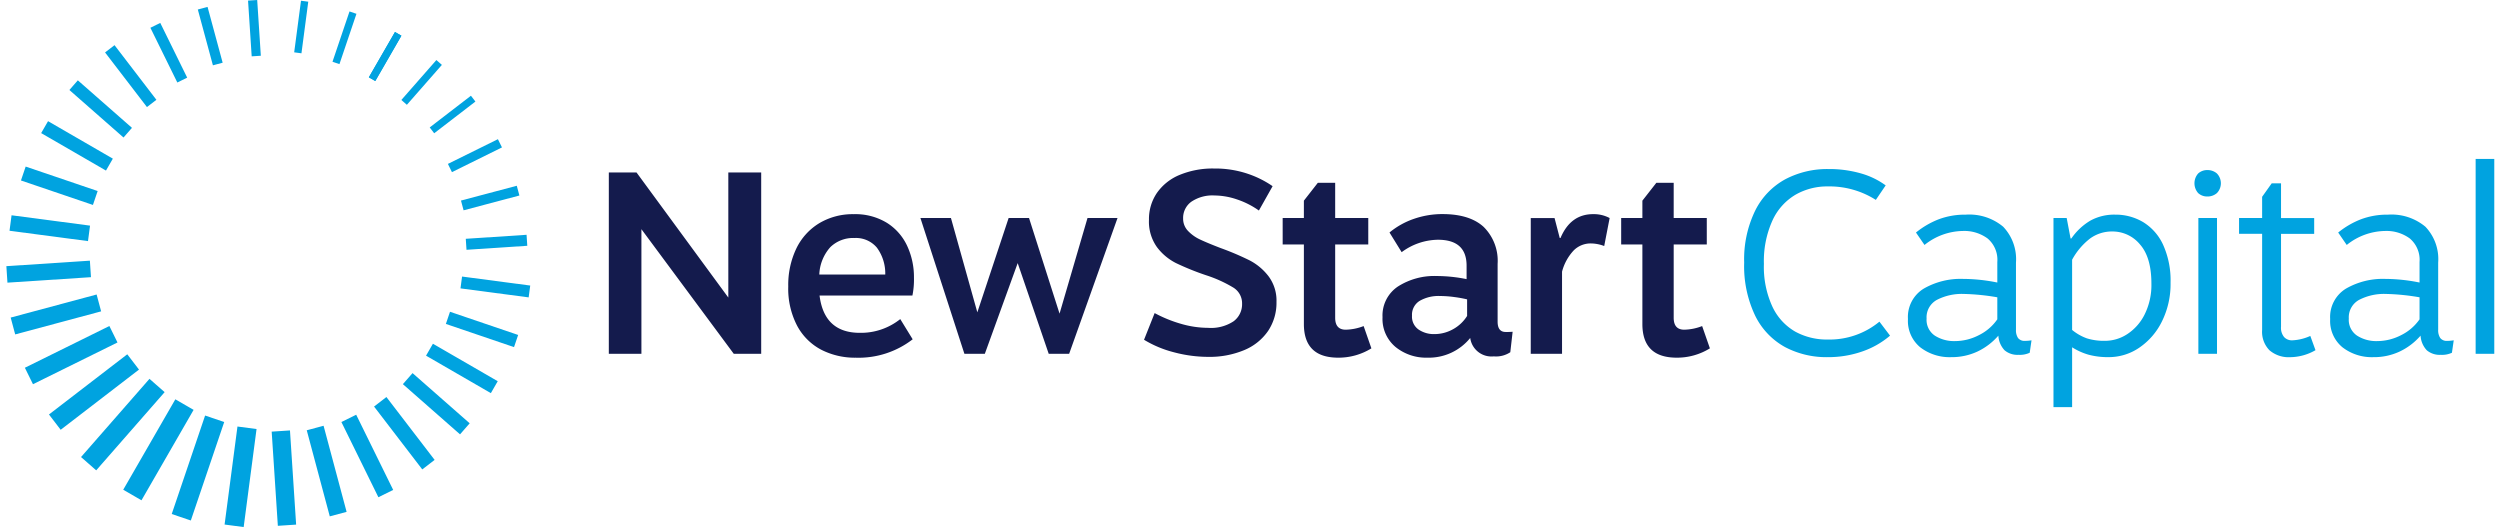
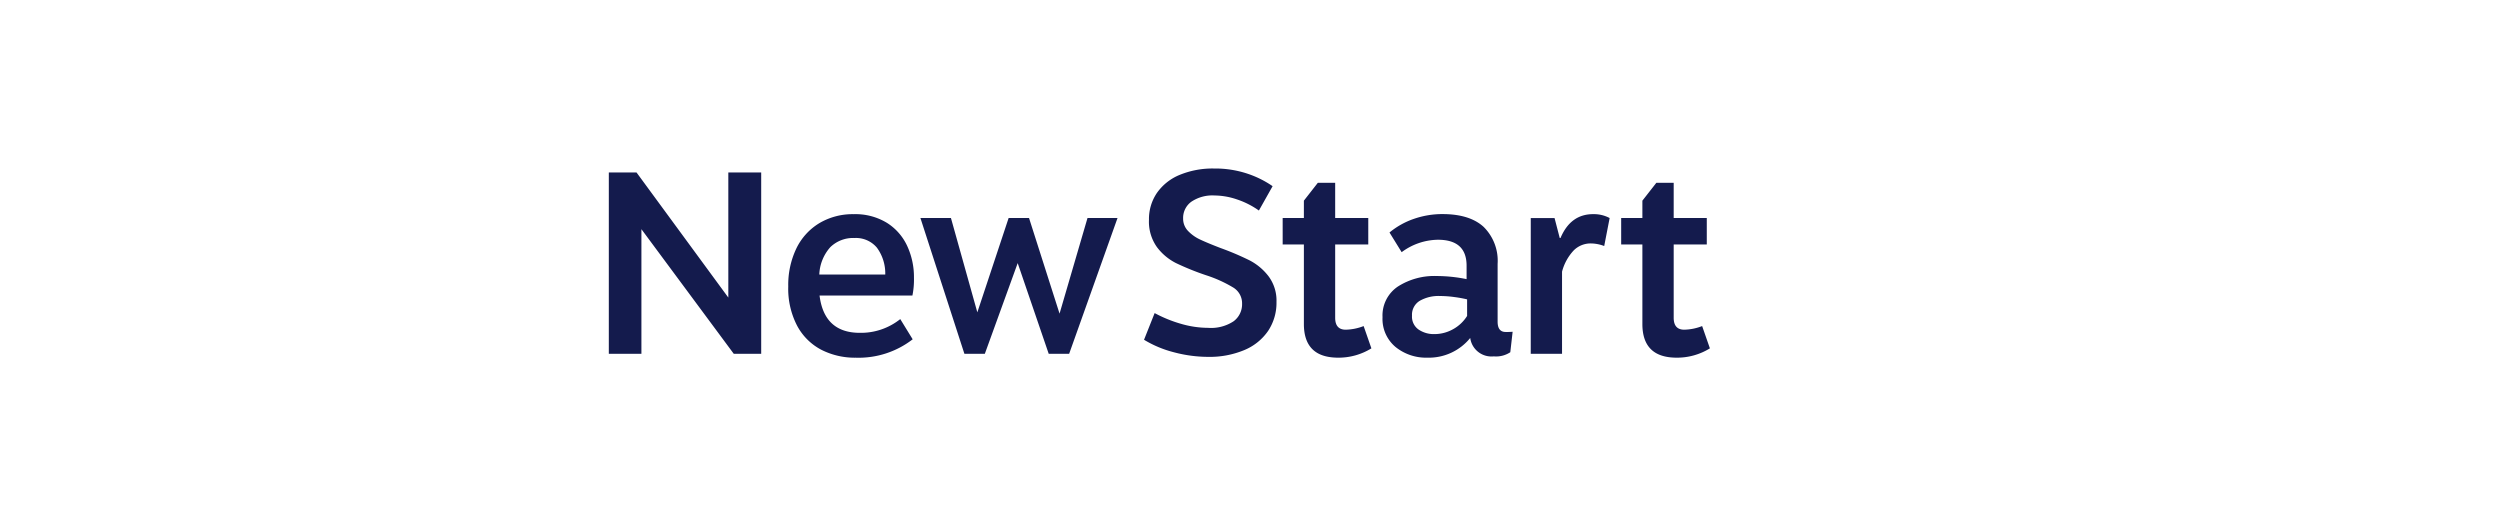
<svg xmlns="http://www.w3.org/2000/svg" width="362" height="77" fill="none" viewBox="0 0 362 77">
  <path fill="#141B4D" d="M110.221 24.969V51.23h-3.972L92.877 33.185V51.23h-4.72V24.969h4.008l13.296 18.12V24.97h4.76ZM130.358 46.204l1.797 2.926a12.782 12.782 0 0 1-8.24 2.664 10.672 10.672 0 0 1-4.982-1.145 8.357 8.357 0 0 1-3.502-3.47 11.587 11.587 0 0 1-1.292-5.7 12.204 12.204 0 0 1 1.179-5.515 8.685 8.685 0 0 1 3.334-3.657 9.449 9.449 0 0 1 4.964-1.295 8.755 8.755 0 0 1 4.812 1.257 7.814 7.814 0 0 1 2.94 3.358c.657 1.436.989 2.999.973 4.577.022.87-.052 1.738-.224 2.59h-13.446c.45 3.6 2.397 5.4 5.842 5.4a9.134 9.134 0 0 0 5.845-1.99Zm-10.133-10.41a6.312 6.312 0 0 0-1.591 3.957h9.552a6.303 6.303 0 0 0-1.219-3.9 3.958 3.958 0 0 0-3.24-1.388 4.73 4.73 0 0 0-3.502 1.33ZM161.817 31.57l-7.004 19.66h-2.959l-4.492-13.132-4.758 13.131h-2.959l-6.368-19.659h4.42l3.821 13.656 4.531-13.656h2.955l4.419 13.844 4.047-13.844h4.347ZM180.604 25.14a14.382 14.382 0 0 1 3.669 1.818l-1.985 3.527a12.043 12.043 0 0 0-3.145-1.6 10.323 10.323 0 0 0-3.295-.58 5.446 5.446 0 0 0-3.334.9 2.89 2.89 0 0 0-1.198 2.438 2.54 2.54 0 0 0 .713 1.8 5.753 5.753 0 0 0 1.741 1.238c.686.325 1.679.738 2.978 1.238 1.43.515 2.83 1.11 4.193 1.782a8.235 8.235 0 0 1 2.733 2.288 5.87 5.87 0 0 1 1.161 3.733 7.325 7.325 0 0 1-1.217 4.2 7.797 7.797 0 0 1-3.465 2.777 12.98 12.98 0 0 1-5.205.975 19.303 19.303 0 0 1-4.928-.656c-1.537-.386-3.008-1-4.364-1.82l1.536-3.864a19.066 19.066 0 0 0 3.821 1.557c1.277.378 2.602.573 3.934.581a5.91 5.91 0 0 0 3.687-.957 3.063 3.063 0 0 0 1.219-2.532 2.668 2.668 0 0 0-1.274-2.345 18.787 18.787 0 0 0-3.934-1.782 38.762 38.762 0 0 1-4.325-1.744 7.896 7.896 0 0 1-2.791-2.326 6.346 6.346 0 0 1-1.159-3.958 6.725 6.725 0 0 1 1.159-3.9 7.46 7.46 0 0 1 3.296-2.608 12.518 12.518 0 0 1 4.979-.919 14.749 14.749 0 0 1 4.8.738ZM188.802 46.915V35.397h-3.072V31.57h3.072v-2.513l2.021-2.588h2.511v5.1h4.792v3.828h-4.792v10.617c0 1.151.512 1.726 1.536 1.726.885-.022 1.76-.2 2.585-.525l1.123 3.226a9.032 9.032 0 0 1-4.792 1.35c-3.323.004-4.984-1.622-4.984-4.876ZM219.029 48.038l-.338 2.964a3.734 3.734 0 0 1-2.395.6 3.102 3.102 0 0 1-3.409-2.664 7.71 7.71 0 0 1-6.18 2.852 7.024 7.024 0 0 1-4.643-1.557 5.281 5.281 0 0 1-1.874-4.3 5.046 5.046 0 0 1 2.228-4.446 9.794 9.794 0 0 1 5.638-1.519 21.94 21.94 0 0 1 4.306.45v-1.95c0-2.502-1.386-3.753-4.158-3.753a8.985 8.985 0 0 0-5.244 1.8l-1.76-2.85a11.286 11.286 0 0 1 3.52-1.97c1.337-.465 2.742-.7 4.157-.695 2.622 0 4.608.62 5.957 1.857a6.891 6.891 0 0 1 2.021 5.346v8.367c0 1 .388 1.5 1.162 1.5.337.008.675-.003 1.012-.032Zm-8.615-.375a5.522 5.522 0 0 0 2.023-1.914v-2.4a17.598 17.598 0 0 0-1.855-.337 15.482 15.482 0 0 0-2.078-.15 5.493 5.493 0 0 0-2.922.694 2.35 2.35 0 0 0-1.123 2.157 2.266 2.266 0 0 0 .955 2.007 3.9 3.9 0 0 0 2.267.657 5.505 5.505 0 0 0 2.733-.714ZM221.655 31.572h3.444l.75 2.89h.112c.973-2.301 2.546-3.452 4.719-3.453a4.858 4.858 0 0 1 2.396.563l-.787 4.052a5.595 5.595 0 0 0-1.948-.375 3.464 3.464 0 0 0-2.433.975 7.145 7.145 0 0 0-1.725 3.114v11.893h-4.531l.003-19.659ZM237.817 46.915V35.397h-3.071V31.57h3.071v-2.513l2.023-2.588h2.51v5.1h4.792v3.828h-4.792v10.617c0 1.151.512 1.726 1.535 1.726a7.552 7.552 0 0 0 2.585-.525l1.123 3.226a9.028 9.028 0 0 1-4.792 1.35c-3.323.004-4.984-1.622-4.984-4.876Z" />
-   <path fill="#00A3E0" d="M269.428 25.1c1.301.358 2.526.95 3.618 1.744l-1.426 2.1a12.518 12.518 0 0 0-6.977-1.95 9.214 9.214 0 0 0-4.653 1.2 8.37 8.37 0 0 0-3.339 3.732 14.26 14.26 0 0 0-1.238 6.284 13.754 13.754 0 0 0 1.238 6.21 8.148 8.148 0 0 0 3.3 3.6 9.503 9.503 0 0 0 4.69 1.144 11.36 11.36 0 0 0 7.5-2.588l1.538 2.026a12.376 12.376 0 0 1-4.017 2.288 14.93 14.93 0 0 1-5.025.826 12.815 12.815 0 0 1-6.172-1.464 10.399 10.399 0 0 1-4.315-4.539 16.619 16.619 0 0 1-1.593-7.69 16.06 16.06 0 0 1 1.612-7.56 10.465 10.465 0 0 1 4.37-4.522 13.043 13.043 0 0 1 6.209-1.463 16.665 16.665 0 0 1 4.68.621ZM294.164 49.278l-.262 1.8a3.364 3.364 0 0 1-1.614.3 2.878 2.878 0 0 1-2.025-.657 3.373 3.373 0 0 1-.9-2.12 9.256 9.256 0 0 1-3 2.289 8.765 8.765 0 0 1-3.827.826 6.954 6.954 0 0 1-4.484-1.426 4.937 4.937 0 0 1-1.78-4.09 4.803 4.803 0 0 1 2.288-4.408 10.698 10.698 0 0 1 5.699-1.407 25.32 25.32 0 0 1 4.952.526v-2.964a4.034 4.034 0 0 0-1.405-3.414 5.689 5.689 0 0 0-3.583-1.088 9.052 9.052 0 0 0-5.554 2.026l-1.236-1.8a12.305 12.305 0 0 1 3.28-1.914 10.801 10.801 0 0 1 3.921-.675 7.641 7.641 0 0 1 5.423 1.745 6.803 6.803 0 0 1 1.856 5.2v9.717c-.028.421.077.84.299 1.2a1.18 1.18 0 0 0 1.015.413c.314 0 .627-.027.937-.08Zm-7.617-.75a7.01 7.01 0 0 0 2.664-2.29V43.05a32.367 32.367 0 0 0-4.877-.488 7.842 7.842 0 0 0-3.845.845 2.873 2.873 0 0 0-1.519 2.72 2.747 2.747 0 0 0 1.199 2.476 5.162 5.162 0 0 0 2.891.788 7.57 7.57 0 0 0 3.487-.863ZM310.339 32.168a7.52 7.52 0 0 1 2.89 3.3 12.536 12.536 0 0 1 1.068 5.477 12.153 12.153 0 0 1-1.256 5.61 9.77 9.77 0 0 1-3.3 3.807 7.8 7.8 0 0 1-4.371 1.351c-1 .02-1.997-.101-2.964-.357a9.11 9.11 0 0 1-2.363-1.069v8.666h-2.699V31.568h1.912l.563 2.964h.113a8.786 8.786 0 0 1 2.757-2.589 7.14 7.14 0 0 1 3.583-.863 7.78 7.78 0 0 1 4.067 1.088Zm-7.69 2.364a9.745 9.745 0 0 0-2.607 3.076v10.167a7.22 7.22 0 0 0 2.14 1.22c.863.261 1.762.381 2.664.356a5.876 5.876 0 0 0 3.187-.975 7.217 7.217 0 0 0 2.514-2.852 9.556 9.556 0 0 0 .976-4.464c0-2.526-.55-4.414-1.651-5.665a5.143 5.143 0 0 0-4.014-1.876 5.346 5.346 0 0 0-3.209 1.013ZM321.003 25.114a2.041 2.041 0 0 1 0 2.85 2.06 2.06 0 0 1-1.37.489 1.922 1.922 0 0 1-1.332-.488 2.135 2.135 0 0 1-.543-1.426c0-.526.192-1.033.543-1.425.366-.326.842-.501 1.332-.488.501-.01.988.164 1.37.488Zm.02 26.112h-2.7v-19.66h2.7v19.66ZM328.623 50.723a3.821 3.821 0 0 1-1.067-2.945v-13.92h-3.341v-2.287h3.341v-3.074l1.387-1.95h1.35v5.027h4.8v2.288h-4.8V47.33a2.083 2.083 0 0 0 .451 1.482 1.539 1.539 0 0 0 1.163.469 7.084 7.084 0 0 0 2.626-.638l.75 2.064a7.49 7.49 0 0 1-3.638 1.013 4.272 4.272 0 0 1-3.022-.998ZM355.3 49.278l-.261 1.8a3.363 3.363 0 0 1-1.615.3 2.877 2.877 0 0 1-2.024-.657 3.38 3.38 0 0 1-.901-2.12 9.22 9.22 0 0 1-3 2.289 8.76 8.76 0 0 1-3.827.826 6.945 6.945 0 0 1-4.481-1.426 4.929 4.929 0 0 1-1.782-4.09 4.803 4.803 0 0 1 2.288-4.408 10.699 10.699 0 0 1 5.7-1.407 25.32 25.32 0 0 1 4.952.526v-2.964a4.045 4.045 0 0 0-1.407-3.414 5.687 5.687 0 0 0-3.583-1.088 9.049 9.049 0 0 0-5.552 2.026l-1.238-1.8a12.316 12.316 0 0 1 3.282-1.914 10.793 10.793 0 0 1 3.921-.675 7.638 7.638 0 0 1 5.421 1.745 6.786 6.786 0 0 1 1.855 5.2v9.717a2.02 2.02 0 0 0 .301 1.2 1.17 1.17 0 0 0 1.013.413c.314 0 .628-.027.938-.08Zm-7.614-.75a7.03 7.03 0 0 0 2.664-2.29V43.05a32.392 32.392 0 0 0-4.877-.488 7.856 7.856 0 0 0-3.848.845 2.876 2.876 0 0 0-1.518 2.72 2.752 2.752 0 0 0 1.2 2.476 5.15 5.15 0 0 0 2.889.788 7.583 7.583 0 0 0 3.49-.863ZM361.172 51.229h-2.699V23.016h2.699v28.213ZM25.39 57.82l-7.546 13.094 2.643 1.529 7.547-13.094-2.643-1.528ZM29.7 60.169l-4.833 14.26 2.765.94 4.834-14.26-2.766-.94ZM51.577 60.052l-2.143 1.057L54.79 72l2.143-1.059-5.356-10.888ZM55.953 57.49l-1.789 1.377 6.98 9.104 1.79-1.377-6.98-9.103ZM59.736 54.026l-1.4 1.599 8.275 7.269 1.4-1.6-8.275-7.268ZM62.687 49.772l-.996 1.728 9.385 5.427.996-1.728-9.385-5.427ZM34.385 61.76 32.52 75.953l2.763.364 1.865-14.193-2.763-.364ZM41.988 62.326l-2.648.174.892 13.637 2.648-.174-.892-13.637ZM46.854 61.651l-2.436.654 3.334 12.464 2.436-.654-3.334-12.464ZM57.193 4.633l-3.783 6.562.93.538 3.782-6.562-.93-.538ZM6.957 17.546l-.996 1.727 9.384 5.427.996-1.727-9.384-5.427ZM16.584 6.54l-1.37 1.054 6.064 7.91 1.369-1.052-6.063-7.911ZM43.584.106l-.986 7.472 1.052.14.986-7.473-1.052-.139ZM37.242 0l-1.324.086.526 8.073 1.324-.087L37.242 0ZM30.83 9.458l1.41-.378L30.054 1l-1.41.378 2.186 8.08ZM23.206 3.318l-1.429.705 3.9 7.925 1.427-.705-3.898-7.925ZM11.27 11.633l-1.223 1.398 7.837 6.88 1.224-1.4-7.837-6.878ZM48.145 8.943l1.006.343L51.614 2l-1.005-.343-2.465 7.287Z" />
-   <path fill="#00A3E0" d="m57.193 4.633-3.783 6.562.93.538 3.782-6.562-.93-.538ZM66.905 40.044l-.225 1.714 9.871 1.303.226-1.714-9.872-1.303ZM68.192 13.861l-5.97 4.592.648.844 5.97-4.592-.648-.844ZM72.098 20.154l-7.242 3.58.587 1.192 7.243-3.58-.588-1.192ZM67.128 30.453l-.378-1.412 8.08-2.143.378 1.412-8.08 2.143ZM76.247 33.998l-8.802.58.105 1.592 8.801-.58-.104-1.592ZM65.16 45.145l-.597 1.761 9.868 3.357.597-1.761-9.868-3.357ZM58.916 15.176l-.799-.7 5.07-5.78.798.7-5.07 5.78ZM21.643 54.855 11.734 66.18l2.196 1.927 9.909-11.325-2.196-1.927ZM13.015 37.746.922 38.54l.156 2.388 12.094-.793-.157-2.388ZM1.673 31.173l-.294 2.241 11.363 1.499.295-2.241-11.364-1.499ZM3.718 24.119l-.683 2.014 10.422 3.543.683-2.014L3.718 24.12ZM18.43 51.3 7.09 60.017l1.697 2.215 11.339-8.715-1.697-2.215ZM15.838 47.206 3.602 53.25l1.173 2.384 12.237-6.044-1.174-2.384ZM13.99 42.644l-12.443 3.34.653 2.44 12.444-3.34-.653-2.44Z" />
</svg>